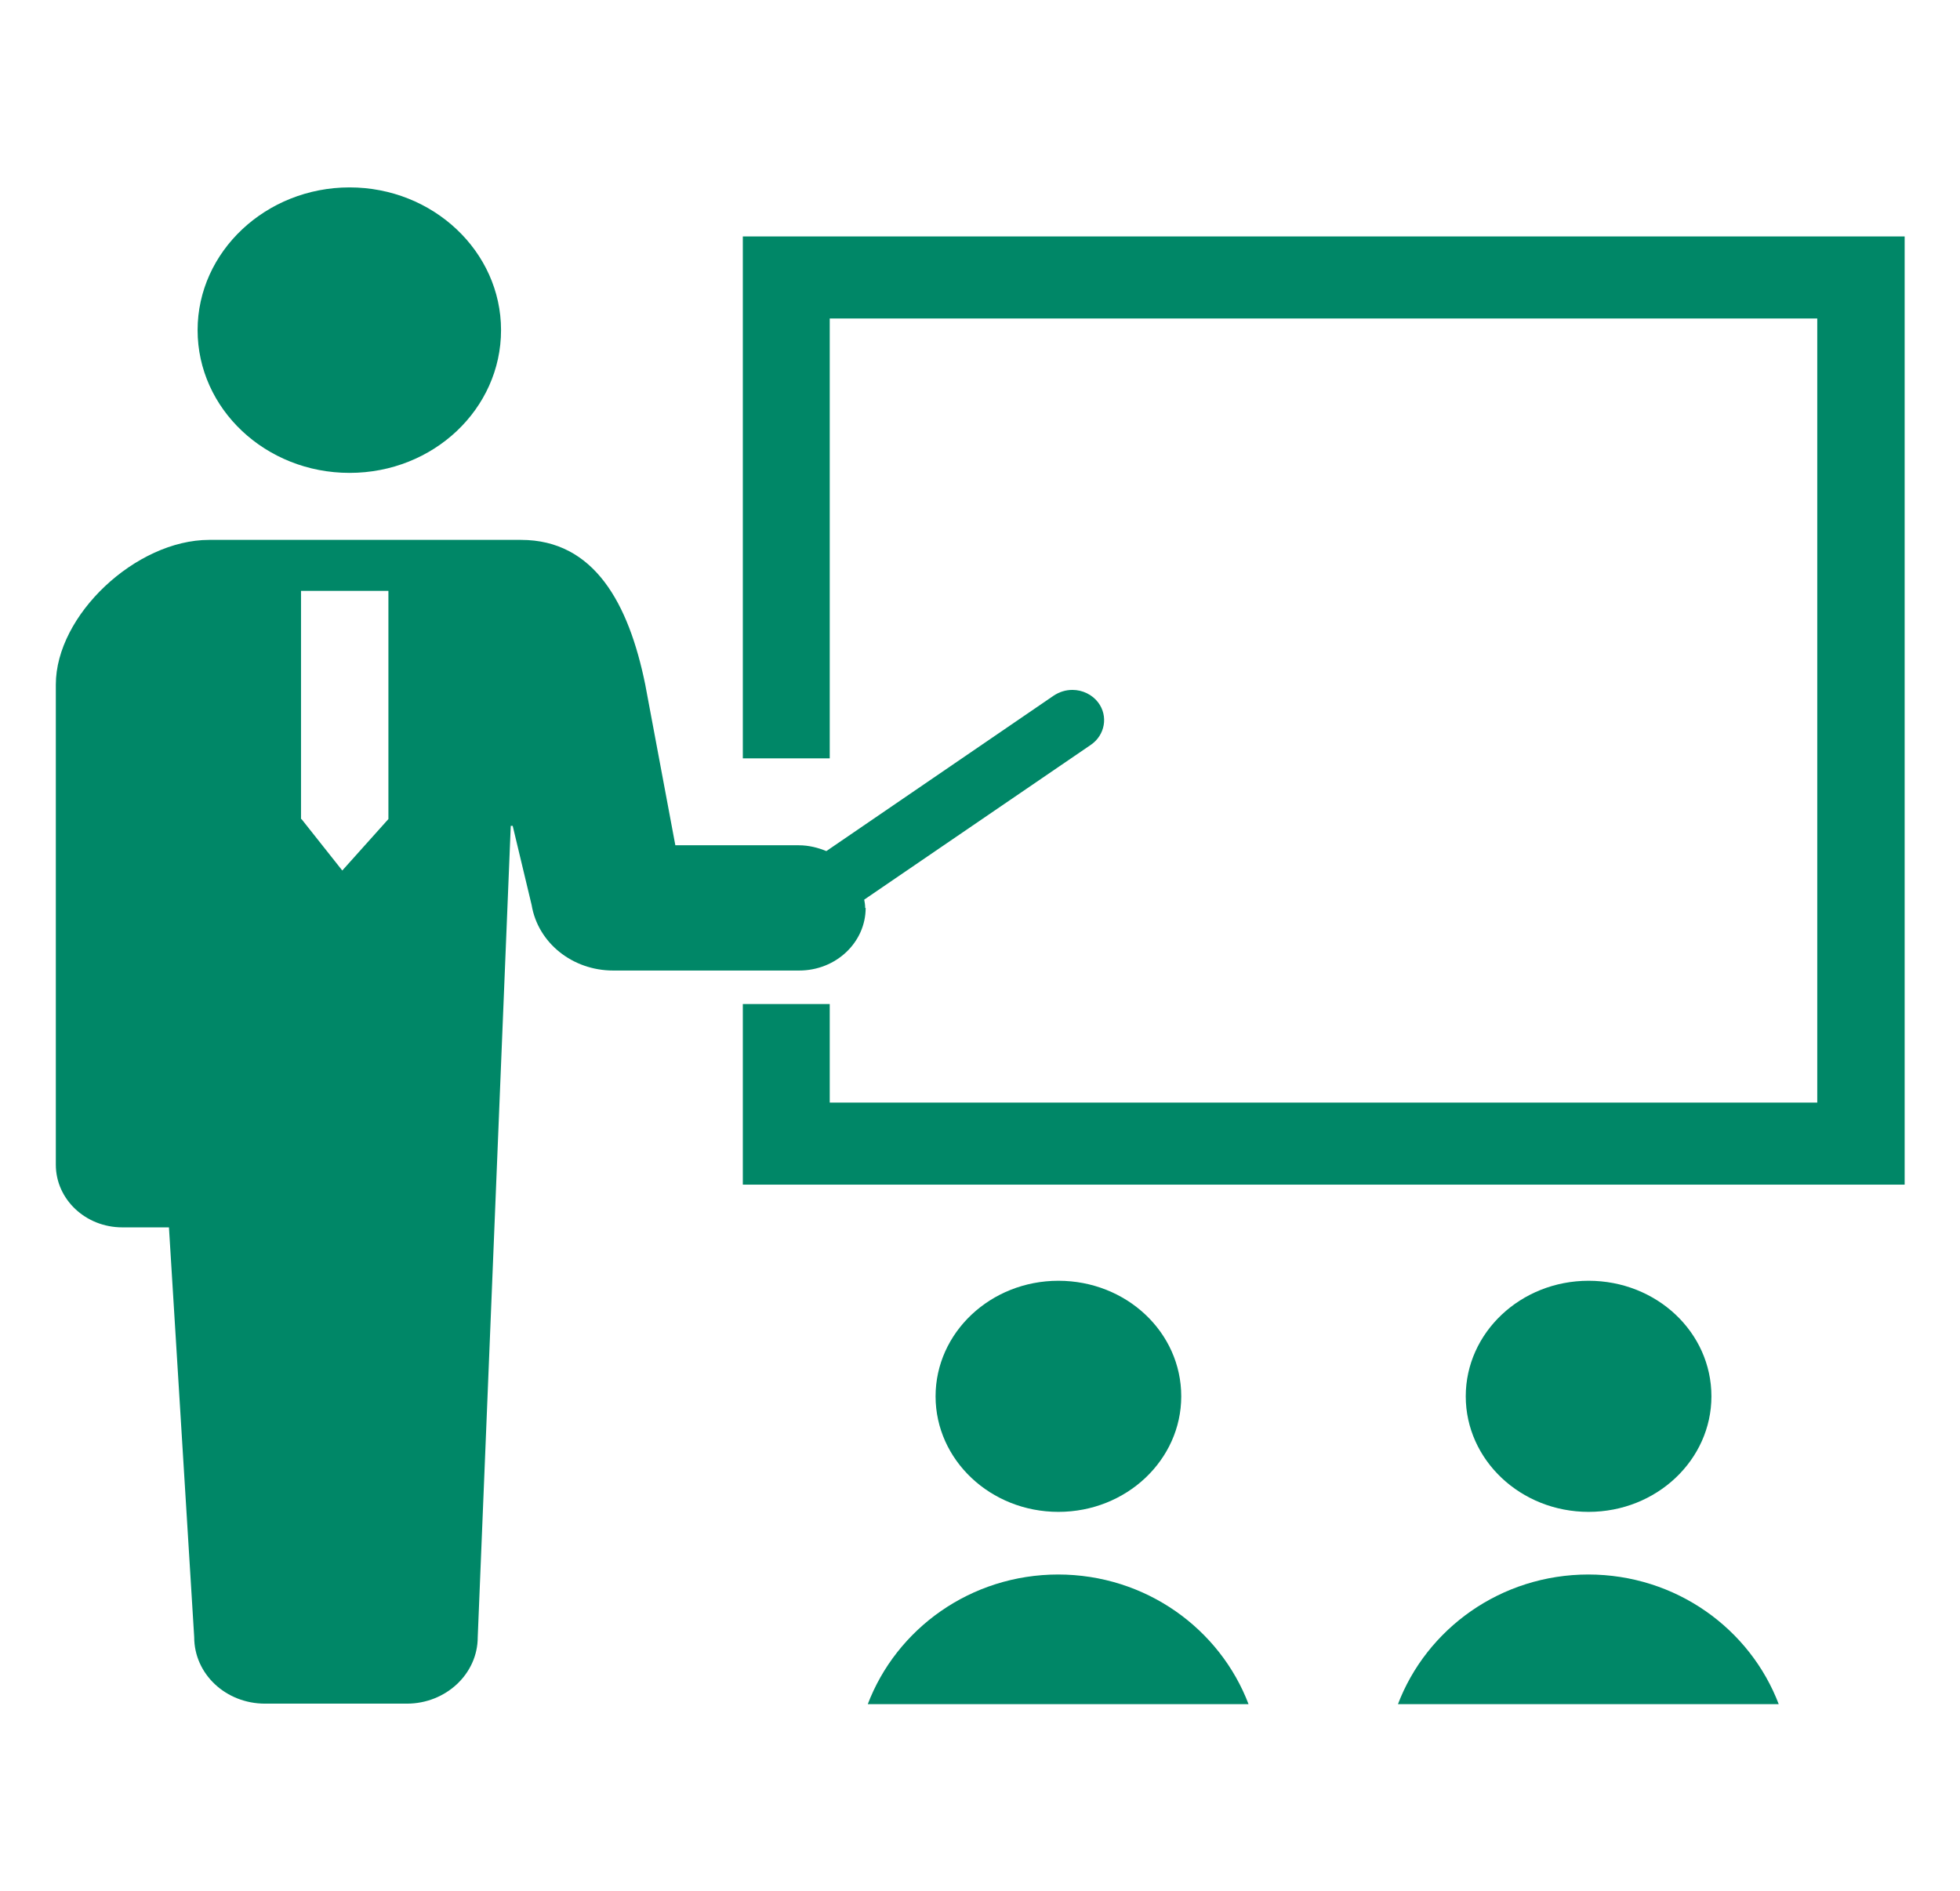
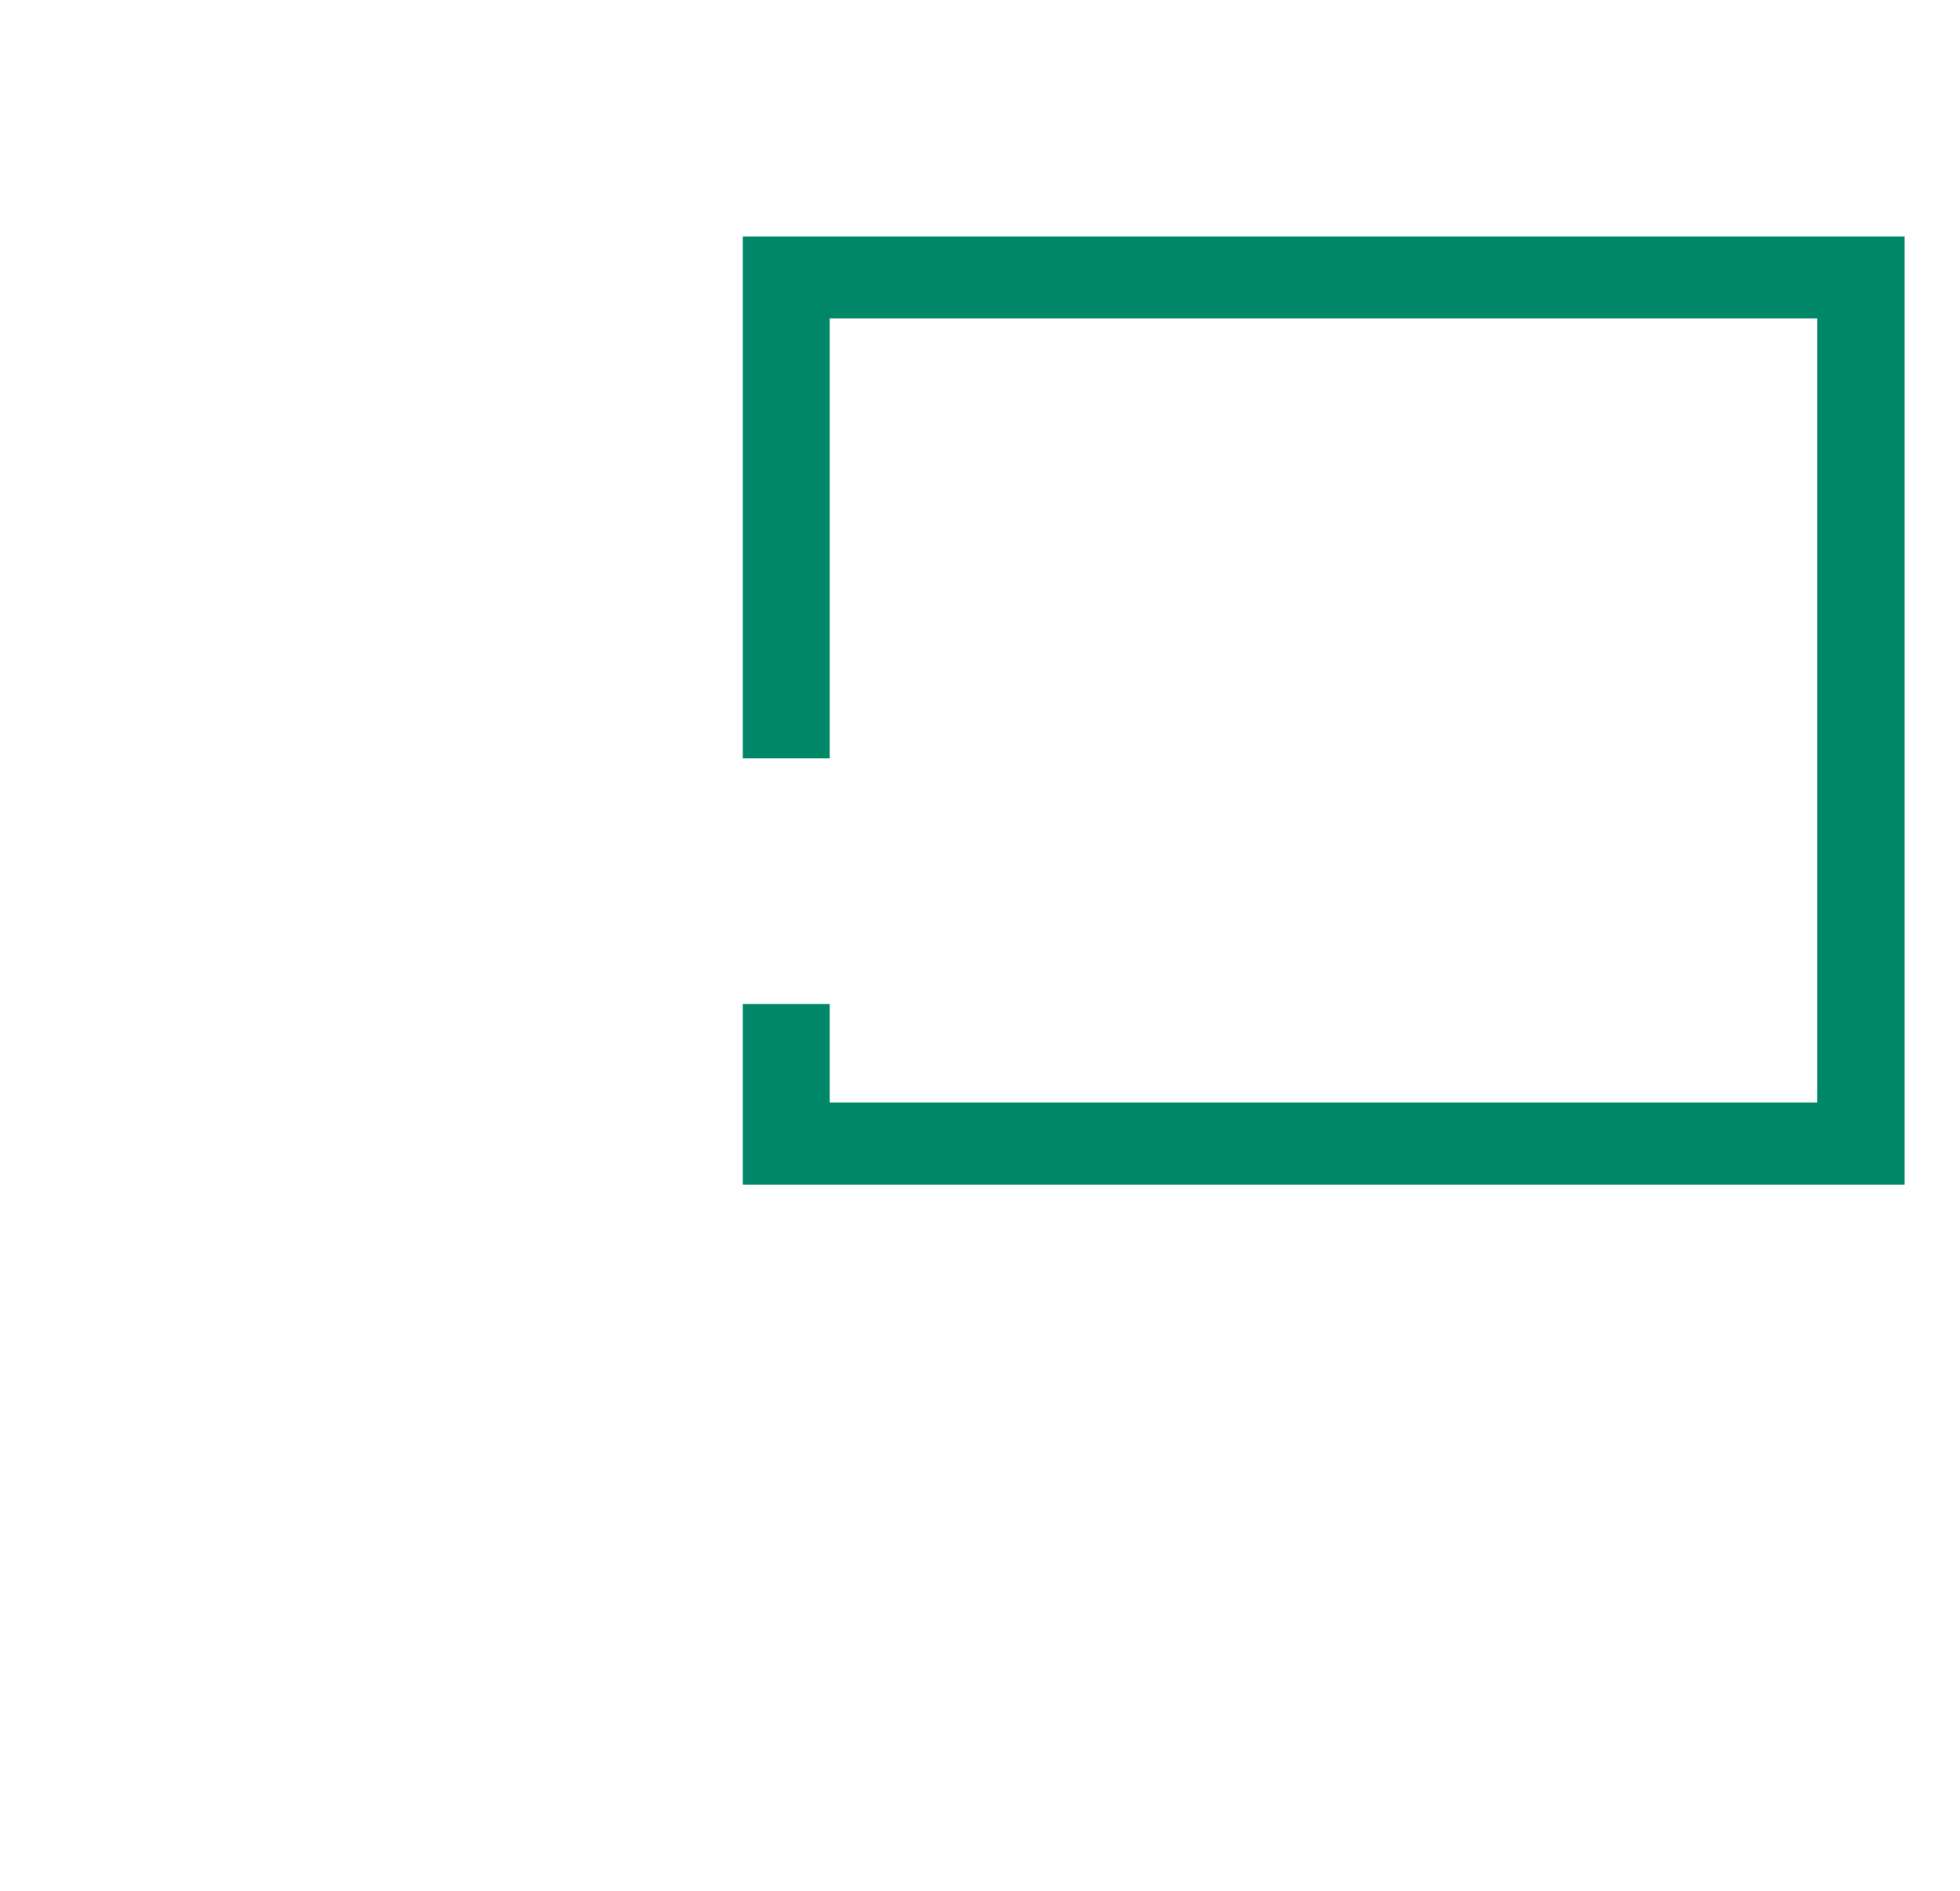
<svg xmlns="http://www.w3.org/2000/svg" id="_レイヤー_1" data-name="レイヤー 1" viewBox="0 0 40.37 38.95">
  <defs>
    <style>
      .cls-1 {
        clip-path: url(#clippath);
      }

      .cls-2 {
        fill: none;
      }

      .cls-2, .cls-3 {
        stroke-width: 0px;
      }

      .cls-4 {
        clip-path: url(#clippath-1);
      }

      .cls-3 {
        fill: #008767;
      }
    </style>
    <clipPath id="clippath">
-       <rect class="cls-2" x="1.14" y="3.85" width="38.09" height="31.25" />
-     </clipPath>
+       </clipPath>
    <clipPath id="clippath-1">
-       <rect class="cls-2" x="1.14" y="3.85" width="38.09" height="31.25" />
-     </clipPath>
+       </clipPath>
  </defs>
  <g class="cls-1">
    <path class="cls-3" d="m7.2,9.74c1.73,0,3.12-1.32,3.12-2.94s-1.4-2.94-3.12-2.94-3.13,1.32-3.13,2.94,1.4,2.94,3.13,2.94" />
-     <path class="cls-3" d="m6.2,16.87v-4.7h1.8v4.7l-.95,1.06-.84-1.06Zm11.62,1.83c0-.06-.01-.12-.02-.17l4.67-3.19c.29-.2.36-.59.15-.87-.12-.16-.32-.26-.53-.26-.14,0-.27.04-.39.12l-4.68,3.2c-.17-.07-.36-.12-.57-.12h-2.54l-.62-3.31c-.34-1.67-1.05-2.98-2.56-2.98h-6.42c-1.51,0-3.16,1.55-3.16,2.98v9.89c0,.71.61,1.29,1.37,1.29h.96l.52,8.44c0,.76.65,1.37,1.46,1.37h2.92c.8,0,1.46-.61,1.46-1.37l.68-16.71h.04l.39,1.63c.13.78.84,1.35,1.68,1.35h3.83c.76,0,1.37-.58,1.37-1.29" />
  </g>
  <polygon class="cls-3" points="15.3 4.87 15.3 15.62 17.09 15.62 17.09 6.56 37.43 6.56 37.43 22.71 17.09 22.71 17.09 20.68 15.3 20.68 15.3 24.4 39.23 24.4 39.23 4.87 15.3 4.87" />
  <g class="cls-4">
    <path class="cls-3" d="m24.33,28.76c0-1.32-1.13-2.38-2.53-2.38s-2.53,1.07-2.53,2.38,1.13,2.38,2.53,2.38,2.53-1.07,2.53-2.38" />
    <path class="cls-3" d="m21.8,32.43c-1.81,0-3.34,1.12-3.93,2.68h7.85c-.59-1.56-2.12-2.68-3.93-2.68" />
    <path class="cls-3" d="m35.25,28.76c0-1.32-1.13-2.38-2.53-2.38s-2.53,1.07-2.53,2.38,1.13,2.38,2.53,2.38,2.53-1.07,2.53-2.38" />
-     <path class="cls-3" d="m32.72,32.43c-1.81,0-3.34,1.12-3.93,2.68h7.85c-.59-1.56-2.12-2.68-3.93-2.68" />
  </g>
</svg>